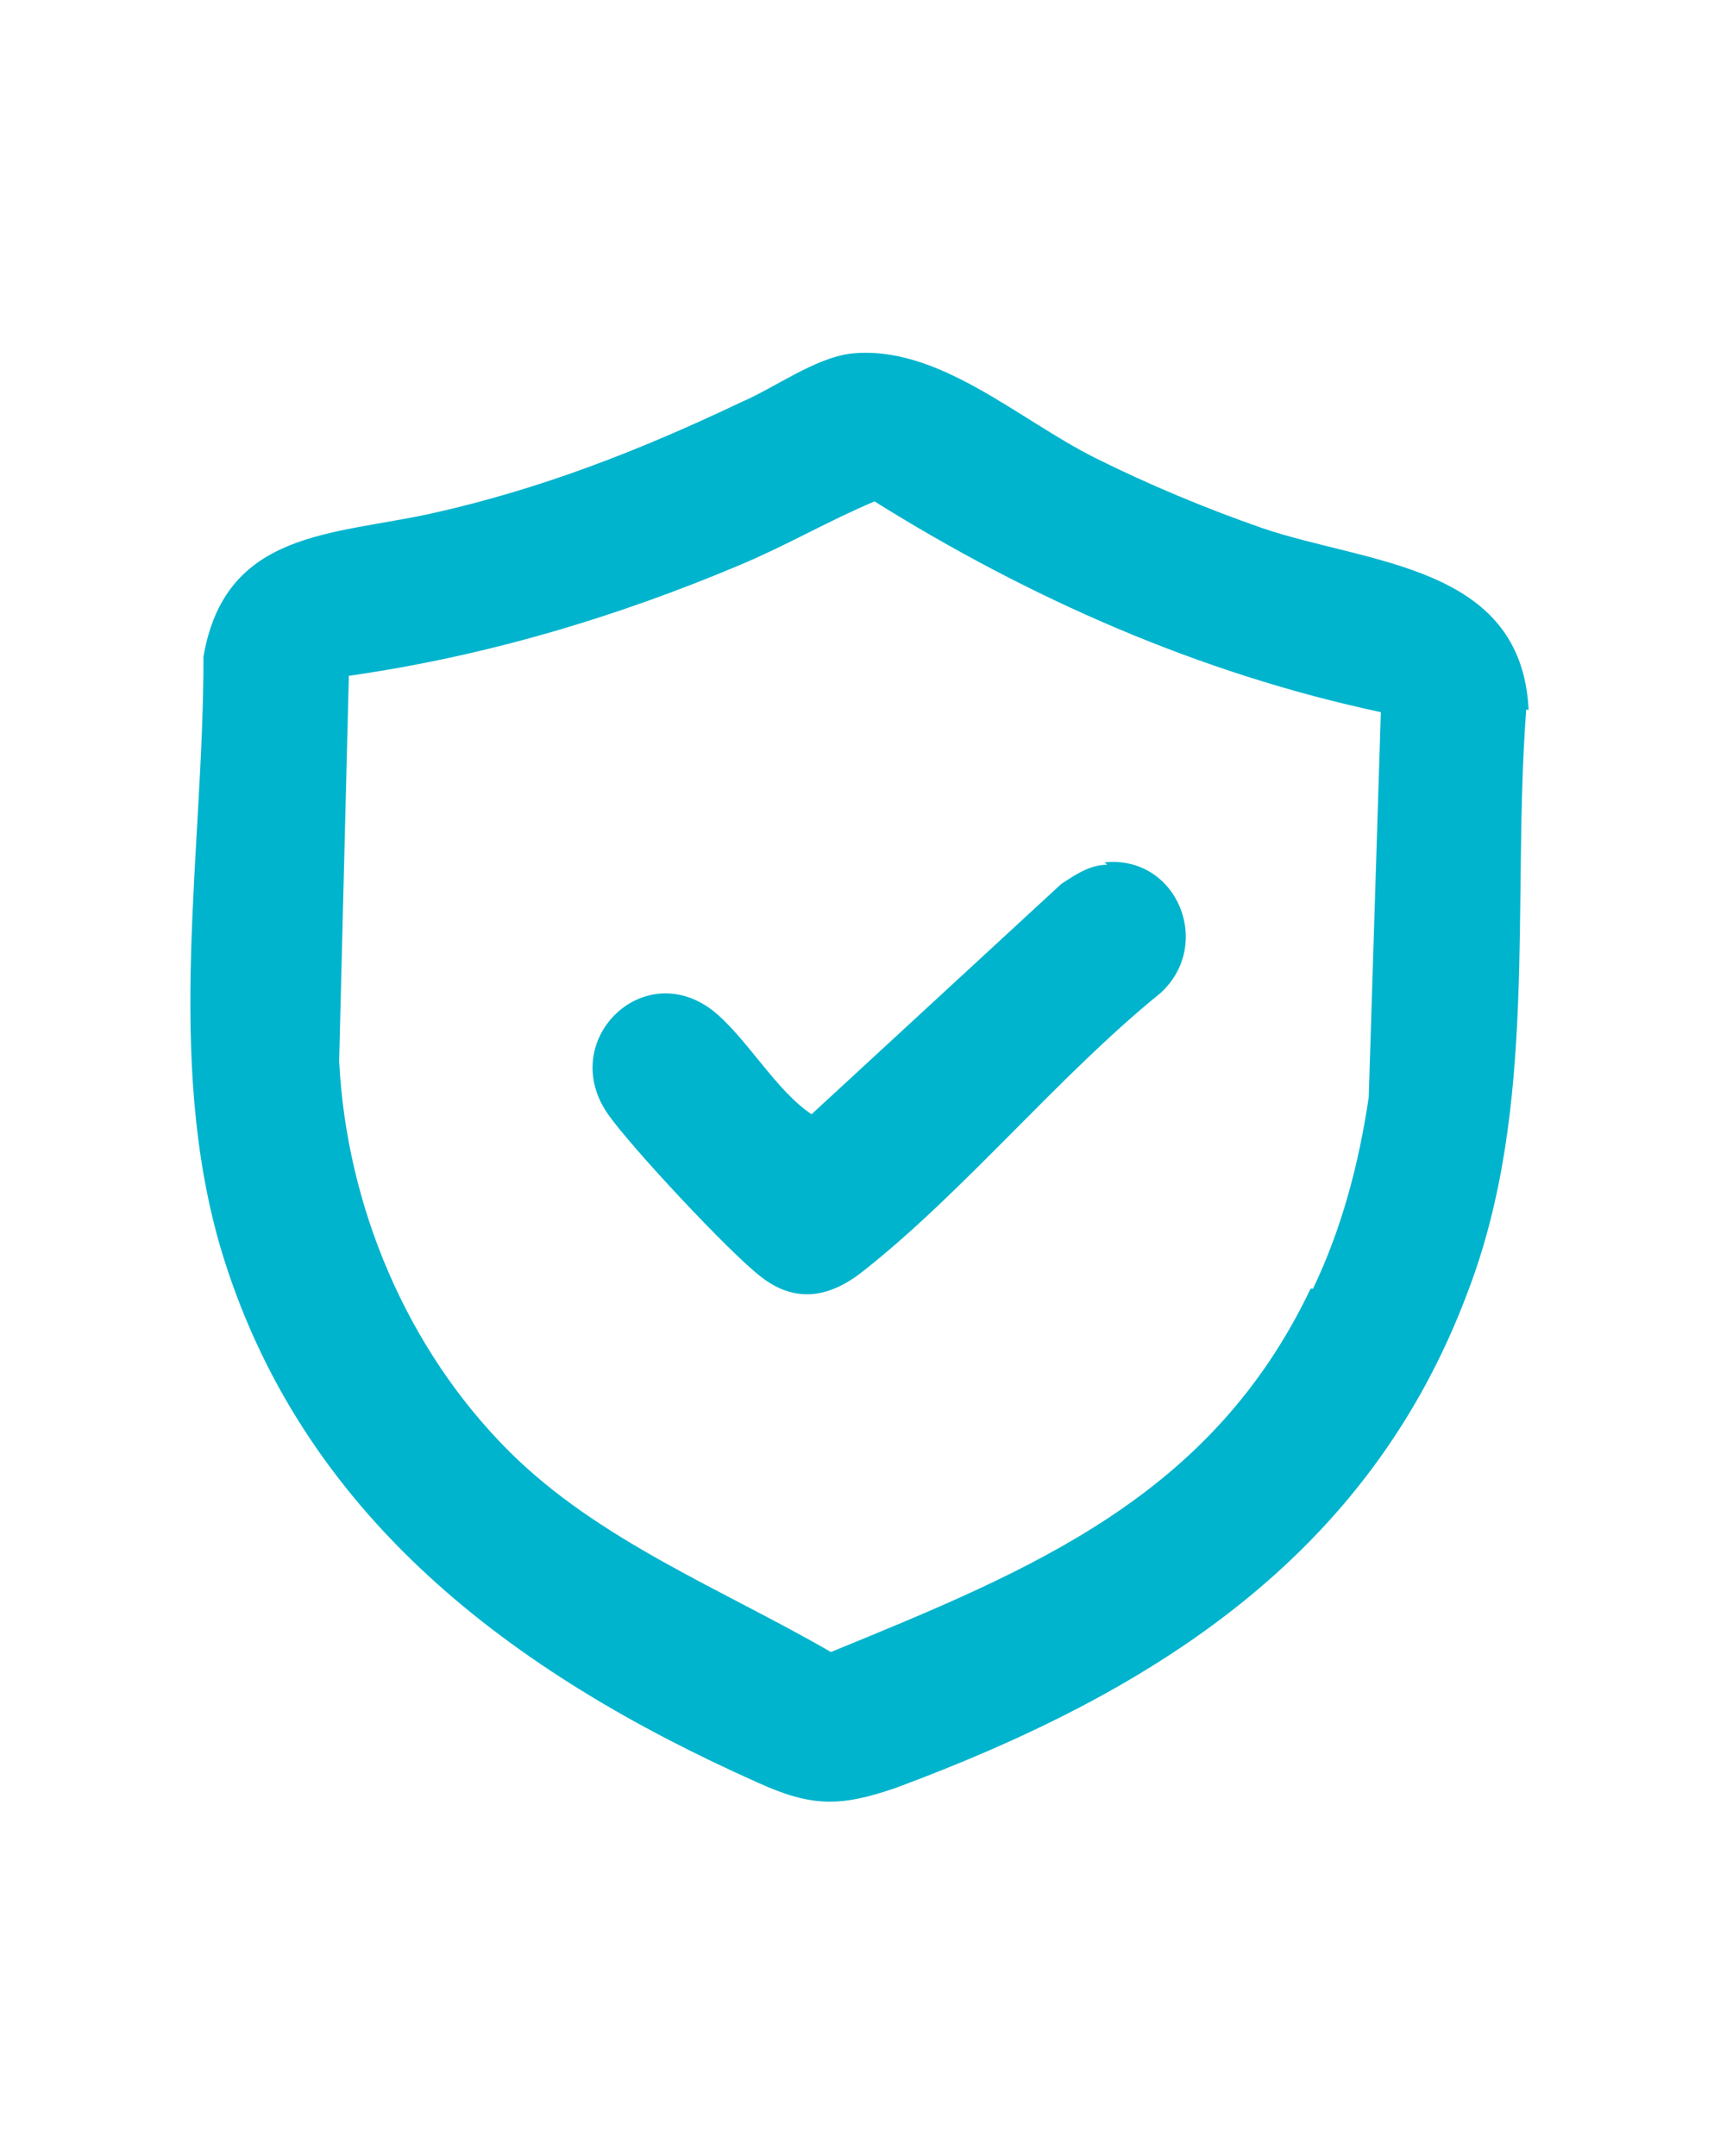
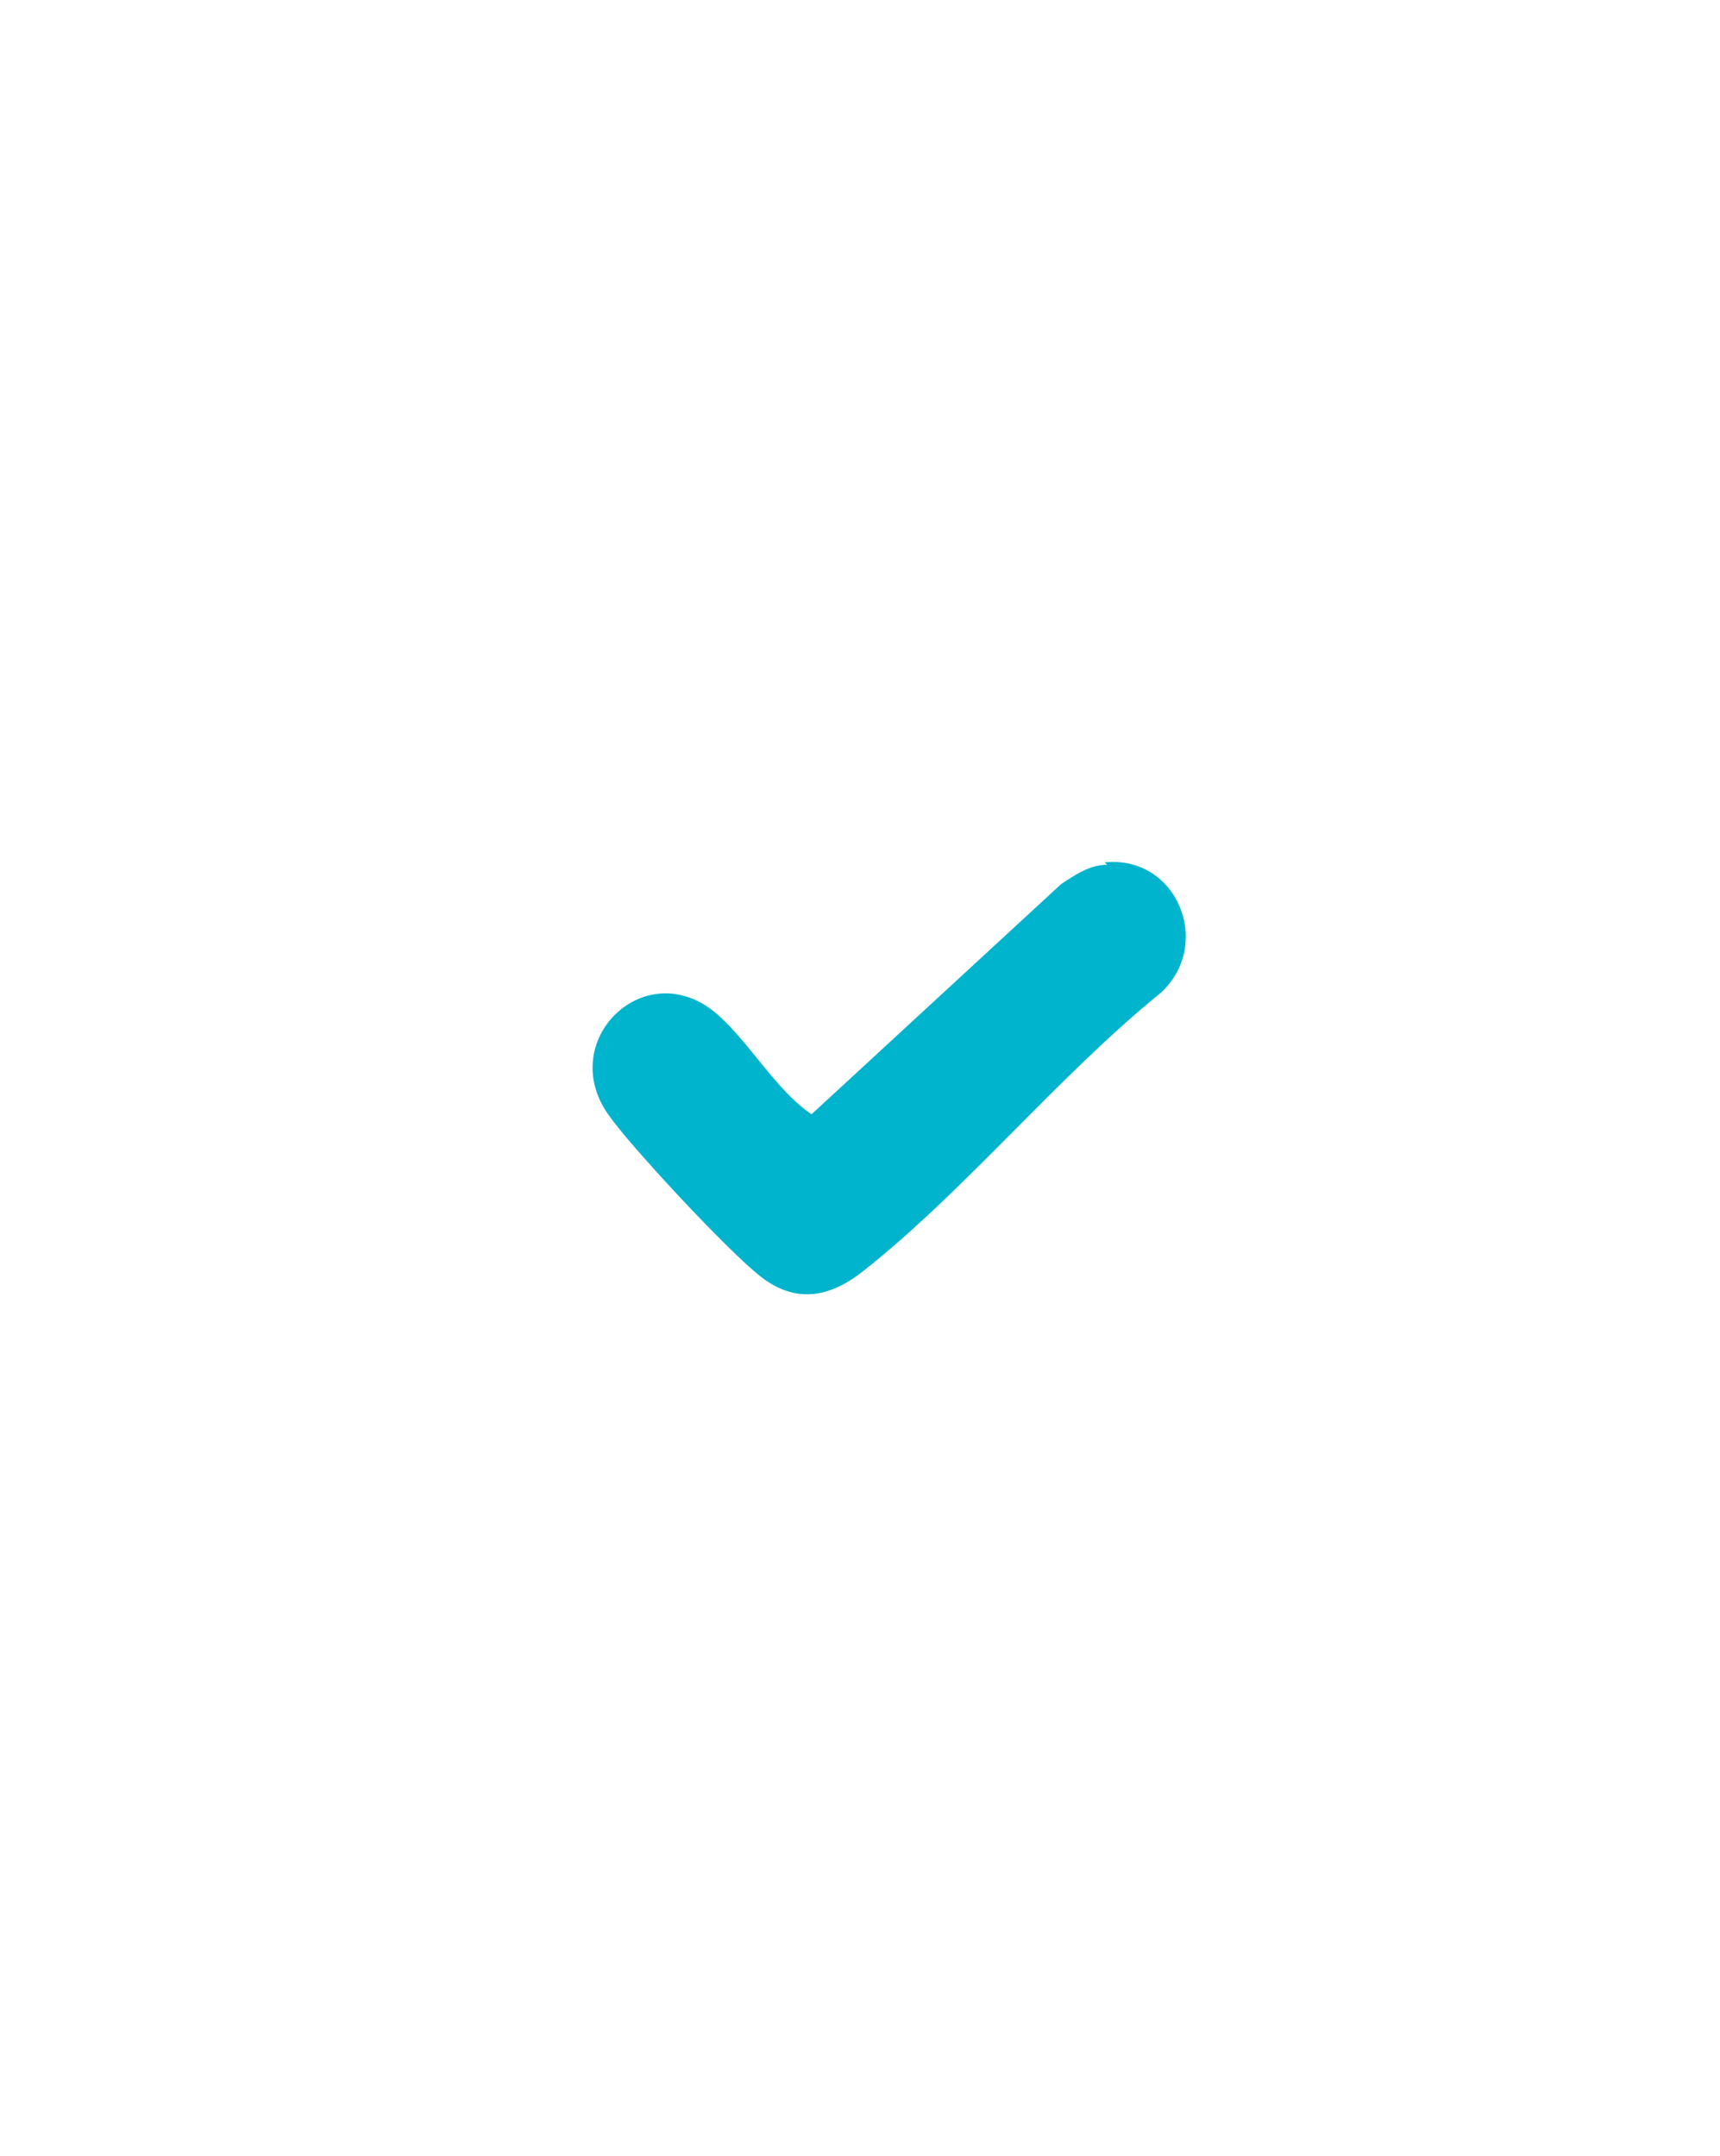
<svg xmlns="http://www.w3.org/2000/svg" id="Layer_1" version="1.1" viewBox="0 0 71 89">
  <defs>
    <style>
      .st0 {
        fill: #00b4cd;
      }
    </style>
  </defs>
-   <path class="st0" d="M63.1,29.3c-.3-6-6.6-6-11-7.5-2.3-.8-4.7-1.8-6.9-2.9-3.2-1.6-6.5-4.7-10.1-4.3-1.5.2-3.1,1.4-4.5,2-4.2,2-8.3,3.6-12.8,4.6-4.1.9-8.5.7-9.4,5.9,0,8.1-1.6,16.5.7,24.4,3.3,11.1,12.1,17.6,22.2,22.1,2.2,1,3.4,1,5.7.2,10.5-3.9,19.5-9.5,23.6-20.5,2.9-7.6,1.8-16,2.4-24ZM54.1,53.2c-4.1,8.6-11.5,11.6-19.8,15-4.5-2.6-9.6-4.6-13.3-8.3-4.2-4.2-6.7-10.1-7-16.1l.4-15.9c5.6-.8,11-2.4,16.2-4.6,1.9-.8,3.6-1.8,5.5-2.6,6.4,4,13.4,7.1,20.9,8.7l-.5,15.9c-.4,2.7-1.1,5.4-2.3,7.9Z" />
  <path class="st0" d="M45.7,35.7c-.7,0-1.3.4-1.9.8l-10.3,9.5c-1.5-1-2.7-3.2-4.1-4.3-2.9-2.2-6.4,1.3-4.3,4.3.9,1.3,5,5.7,6.3,6.7,1.4,1.1,2.8.9,4.2-.2,4.2-3.3,8.1-8.1,12.3-11.5,2.2-2,.7-5.7-2.3-5.4Z" />
</svg>